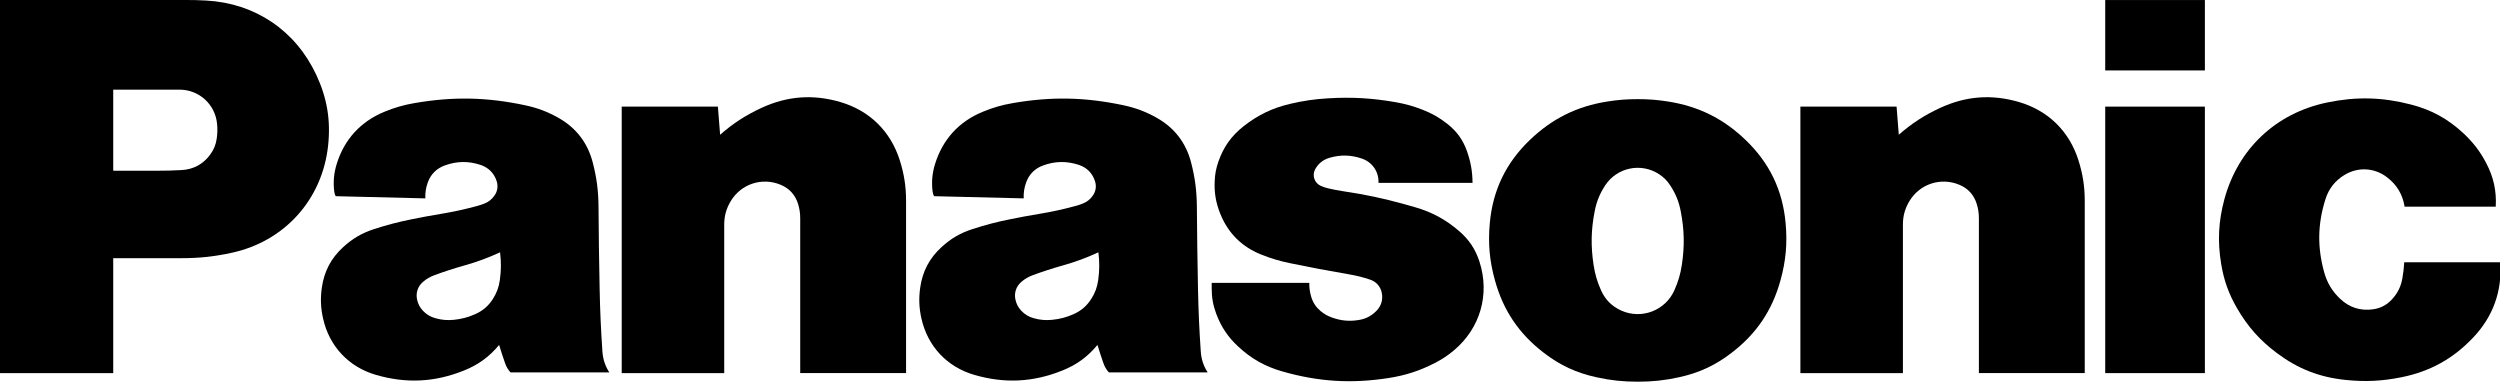
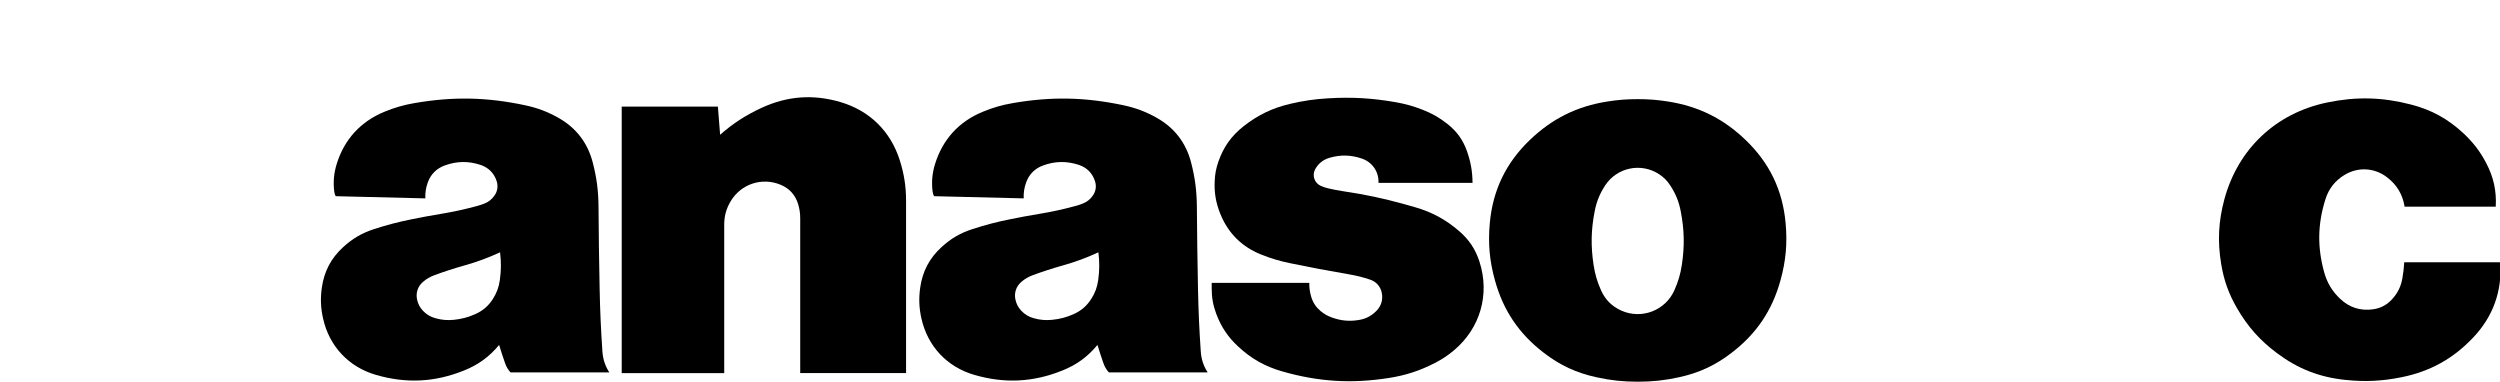
<svg xmlns="http://www.w3.org/2000/svg" xmlns:ns1="http://www.inkscape.org/namespaces/inkscape" xmlns:ns2="http://sodipodi.sourceforge.net/DTD/sodipodi-0.dtd" id="svg3336" xml:space="preserve" height="76.41" viewBox="0 0 499.999 76.411" width="499.999" version="1.1" ns1:version="0.91 r13725" ns2:docname="Panasonic_original2.svg" ns1:export-filename="P:\WWW.redzac.at_2014\Bilder Red Zac\Logos der Hersteller\svg\Panasonic_original.png" ns1:export-xdpi="164.41" ns1:export-ydpi="164.41">
  <ns2:namedview pagecolor="#ffffff" bordercolor="#666666" borderopacity="1" objecttolerance="10" gridtolerance="10" guidetolerance="10" ns1:pageopacity="0" ns1:pageshadow="2" ns1:window-width="1920" ns1:window-height="1017" id="namedview36" showgrid="false" ns1:snap-text-baseline="true" ns1:snap-bbox="true" fit-margin-top="0" fit-margin-left="0" fit-margin-right="0" fit-margin-bottom="0" ns1:zoom="1.7789909" ns1:cx="261.79155" ns1:cy="-39.321561" ns1:window-x="-4" ns1:window-y="-4" ns1:window-maximized="1" ns1:current-layer="svg3336" />
  <defs id="defs3340">
    <clipPath id="clipPath3536" clipPathUnits="userSpaceOnUse">
      <path id="path3538" d="m 283.61,700.16 166.16,0 0,-25.242 -166.16,0 0,25.242 z" ns1:connector-curvature="0" />
    </clipPath>
    <clipPath id="clipPath3560" clipPathUnits="userSpaceOnUse">
      <path id="path3562" d="m 283.61,700.16 166.16,0 0,-25.242 -166.16,0 0,25.242 z" ns1:connector-curvature="0" />
    </clipPath>
    <clipPath id="clipPath3580" clipPathUnits="userSpaceOnUse">
      <path id="path3582" d="m 283.61,700.16 166.16,0 0,-25.242 -166.16,0 0,25.242 z" ns1:connector-curvature="0" />
    </clipPath>
  </defs>
  <g id="g3344" transform="matrix(1.25,0,0,-1.25,-354.504,1001.899)">
    <g id="g3532" transform="matrix(2.433,0,0,2.433,-406.36,-901.55)">
      <g id="g3534" clip-path="url(#clipPath3536)">
        <g id="g3540" transform="translate(446.22,677.78)">
          <path id="path3542" d="m 0,0 c -1.324,-1.392 -2.825,-2.222 -4.708,-2.601 -1.271,-0.257 -2.384,-0.311 -3.676,-0.177 -1.712,0.176 -3.125,0.726 -4.503,1.757 -1.127,0.84 -1.934,1.749 -2.639,2.967 -0.544,0.943 -0.861,1.825 -1.037,2.899 -0.247,1.49 -0.182,2.801 0.21,4.258 0.896,3.314 3.389,5.663 6.749,6.362 1.919,0.399 3.625,0.358 5.522,-0.132 1.351,-0.349 2.424,-0.937 3.446,-1.888 0.645,-0.598 1.103,-1.199 1.509,-1.977 0.481,-0.92 0.675,-1.814 0.62,-2.85 l -5.993,0 c -0.13,0.803 -0.515,1.443 -1.162,1.935 -0.838,0.639 -1.919,0.69 -2.815,0.136 C -9.089,10.308 -9.491,9.79 -9.708,9.103 -10.224,7.466 -10.247,5.943 -9.787,4.29 -9.591,3.595 -9.262,3.05 -8.736,2.554 -8.137,1.982 -7.39,1.747 -6.57,1.868 c 0.508,0.074 0.921,0.296 1.263,0.681 0.359,0.397 0.564,0.823 0.658,1.35 0.066,0.371 0.103,0.685 0.123,1.061 l 6.318,0 C 1.918,3.055 1.314,1.382 0,0" ns1:connector-curvature="0" />
        </g>
      </g>
    </g>
-     <path id="path3544" d="m 620.44,790.25 15.945,0 0,11.264 -15.945,0 0,-11.264 z" ns1:connector-curvature="0" />
-     <path id="path3546" d="m 620.44,741.82 15.945,0 0,42.64 -15.945,0 0,-42.64 z" ns1:connector-curvature="0" />
    <g id="g3548" transform="matrix(2.433,0,0,2.433,587.41,779.96)">
-       <path id="path3550" d="M 0,0 C 0.862,0.754 1.684,1.286 2.724,1.767 4.417,2.549 6.11,2.676 7.901,2.153 9.822,1.59 11.206,0.239 11.812,-1.67 c 0.291,-0.917 0.417,-1.731 0.417,-2.693 l 0,-11.312 -6.961,0 0,10.173 c 0,0.34 -0.041,0.628 -0.143,0.954 C 4.947,-3.964 4.561,-3.534 3.997,-3.296 2.763,-2.772 1.36,-3.236 0.683,-4.392 0.4,-4.874 0.271,-5.349 0.271,-5.909 l 0,-9.766 -6.742,0 0,17.528 6.325,0 L 0,0" ns1:connector-curvature="0" />
-     </g>
+       </g>
    <g id="g3552" transform="matrix(2.433,0,0,2.433,398.82,779.96)">
      <path id="path3554" d="M 0,0 C 0.862,0.754 1.684,1.286 2.722,1.767 4.416,2.549 6.11,2.676 7.9,2.153 9.822,1.59 11.206,0.239 11.812,-1.67 c 0.291,-0.917 0.417,-1.731 0.417,-2.693 l 0,-11.312 -6.961,0 0,10.173 c 0,0.34 -0.043,0.628 -0.142,0.954 C 4.946,-3.964 4.56,-3.534 3.995,-3.296 2.762,-2.772 1.359,-3.236 0.683,-4.392 0.399,-4.874 0.27,-5.349 0.27,-5.909 l 0,-9.766 -6.741,0 0,17.528 6.324,0 L 0,0" ns1:connector-curvature="0" />
    </g>
    <g id="g3556" transform="matrix(2.433,0,0,2.433,-406.36,-901.55)">
      <g id="g3558" clip-path="url(#clipPath3560)">
        <g id="g3564" transform="translate(372.28,681.95)">
          <path id="path3566" d="M 0,0 C 0.502,-0.085 0.922,-0.19 1.404,-0.351 1.807,-0.483 2.084,-0.795 2.172,-1.208 2.268,-1.659 2.141,-2.087 1.817,-2.412 1.488,-2.745 1.113,-2.937 0.651,-3.009 c -0.618,-0.099 -1.166,-0.048 -1.755,0.166 -0.285,0.102 -0.511,0.231 -0.745,0.424 -0.301,0.254 -0.495,0.545 -0.612,0.921 -0.098,0.319 -0.137,0.601 -0.131,0.935 l -6.419,0 0,-0.374 c 0,-0.604 0.094,-1.116 0.306,-1.681 0.322,-0.85 0.763,-1.507 1.429,-2.127 0.869,-0.813 1.776,-1.32 2.919,-1.647 2.373,-0.676 4.51,-0.81 6.949,-0.436 1.144,0.175 2.088,0.483 3.117,1.016 0.453,0.235 0.816,0.478 1.207,0.806 C 8.65,-3.55 9.293,-1.328 8.6,0.827 8.338,1.639 7.924,2.265 7.279,2.825 6.395,3.591 5.5,4.079 4.376,4.407 4.13,4.478 3.92,4.538 3.672,4.606 2.297,4.988 1.116,5.24 -0.296,5.45 -0.674,5.506 -0.992,5.567 -1.365,5.654 -1.537,5.695 -1.68,5.743 -1.84,5.816 c -0.395,0.178 -0.57,0.643 -0.392,1.037 0.01,0.021 0.019,0.04 0.03,0.06 0.212,0.379 0.526,0.626 0.94,0.747 0.733,0.212 1.408,0.194 2.127,-0.051 0.69,-0.235 1.123,-0.868 1.093,-1.597 l 6.185,0 C 8.137,6.772 8.021,7.414 7.765,8.128 7.503,8.852 7.105,9.403 6.5,9.88 5.974,10.298 5.475,10.582 4.848,10.825 4.238,11.062 3.7,11.21 3.055,11.323 1.522,11.587 0.203,11.664 -1.349,11.572 -2.236,11.521 -2.984,11.411 -3.852,11.208 -5.02,10.933 -5.961,10.482 -6.905,9.742 -7.707,9.113 -8.232,8.378 -8.568,7.416 -8.721,6.98 -8.794,6.593 -8.814,6.134 -8.849,5.365 -8.738,4.71 -8.453,3.995 -7.943,2.715 -7.037,1.808 -5.755,1.297 -5.106,1.038 -4.537,0.868 -3.852,0.728 -2.502,0.449 -1.359,0.232 0,0" ns1:connector-curvature="0" />
        </g>
      </g>
    </g>
    <g id="g3568" transform="matrix(2.433,0,0,2.433,312.66,760.21)">
-       <path id="path3570" d="m 0,0 -4.498,0 0,5.751 2.923,0 c 0.555,0 1.025,0.013 1.58,0.044 0.769,0.042 1.408,0.386 1.866,1.005 0.243,0.329 0.38,0.661 0.438,1.067 0.048,0.342 0.055,0.634 0.021,0.976 -0.125,1.28 -1.185,2.24 -2.47,2.24 l -4.358,0 0,-18.641 -7.446,0 0,24.538 12.171,0 c 0.484,0 0.893,-0.009 1.376,-0.036 C 4.832,16.771 7.492,14.978 8.86,12.048 9.572,10.523 9.814,9.057 9.631,7.383 9.245,3.859 6.78,1.118 3.317,0.359 2.169,0.107 1.175,0 0,0" ns1:connector-curvature="0" />
-     </g>
+       </g>
    <g id="g3572" transform="matrix(2.433,0,0,2.433,550.47,785.28)">
      <path id="path3574" d="M 0,0 C -0.693,0.11 -1.285,0.155 -1.986,0.155 -2.688,0.155 -3.279,0.11 -3.973,0 c -2.012,-0.315 -3.642,-1.124 -5.111,-2.534 -1.572,-1.511 -2.433,-3.299 -2.63,-5.47 -0.12,-1.333 -0.017,-2.482 0.342,-3.771 0.55,-1.978 1.583,-3.506 3.213,-4.754 1.073,-0.825 2.14,-1.319 3.462,-1.607 0.939,-0.206 1.75,-0.291 2.711,-0.291 0.96,0 1.772,0.085 2.712,0.291 1.321,0.288 2.388,0.782 3.461,1.607 l -3.766,4.104 c -0.599,-1.33 -2.159,-1.923 -3.49,-1.324 -0.613,0.276 -1.048,0.71 -1.325,1.324 -0.255,0.567 -0.404,1.075 -0.496,1.691 -0.186,1.231 -0.165,2.3 0.076,3.523 0.123,0.635 0.335,1.153 0.689,1.694 0.774,1.181 2.358,1.511 3.541,0.738 0.309,-0.203 0.535,-0.429 0.736,-0.738 0.355,-0.541 0.567,-1.059 0.69,-1.694 0.238,-1.223 0.262,-2.292 0.076,-3.523 -0.093,-0.616 -0.242,-1.124 -0.497,-1.691 l 3.766,-4.104 c 1.631,1.248 2.664,2.776 3.213,4.754 0.359,1.289 0.461,2.438 0.342,3.771 -0.197,2.171 -1.056,3.959 -2.629,5.47 C 3.643,-1.122 2.014,-0.315 0,0" ns1:connector-curvature="0" />
    </g>
    <g id="g3576" transform="matrix(2.433,0,0,2.433,-406.36,-901.55)">
      <g id="g3578" clip-path="url(#clipPath3580)">
        <g id="g3584" transform="translate(362.55,676.88)">
          <path id="path3586" d="m 0,0 c -0.098,1.444 -0.153,2.667 -0.182,4.116 -0.038,1.904 -0.061,3.51 -0.074,5.413 -0.008,1.027 -0.121,1.894 -0.378,2.888 -0.337,1.303 -1.1,2.293 -2.275,2.951 -0.71,0.397 -1.361,0.641 -2.155,0.813 -2.528,0.541 -4.759,0.586 -7.306,0.144 -0.716,-0.124 -1.308,-0.296 -1.98,-0.574 -1.552,-0.642 -2.621,-1.812 -3.119,-3.415 -0.191,-0.613 -0.242,-1.169 -0.169,-1.808 0.014,-0.117 0.043,-0.216 0.096,-0.323 l 5.898,-0.144 c -0.015,0.376 0.034,0.694 0.161,1.047 0.193,0.538 0.573,0.92 1.111,1.116 0.791,0.291 1.553,0.302 2.355,0.04 0.527,-0.173 0.901,-0.553 1.065,-1.082 C -6.849,10.851 -6.9,10.525 -7.1,10.242 -7.274,9.992 -7.489,9.824 -7.774,9.715 -7.95,9.648 -8.1,9.599 -8.28,9.551 -9.1,9.33 -9.8,9.178 -10.637,9.039 -11.3,8.93 -11.858,8.827 -12.515,8.693 -13.408,8.516 -14.154,8.32 -15.019,8.04 -15.811,7.784 -16.435,7.42 -17.047,6.857 -17.843,6.129 -18.298,5.266 -18.45,4.195 c -0.1,-0.714 -0.077,-1.336 0.081,-2.039 0.413,-1.828 1.682,-3.18 3.483,-3.704 1.996,-0.579 3.869,-0.484 5.796,0.294 0.938,0.377 1.652,0.9 2.297,1.678 L -7.209,3.437 C -7.506,2.977 -7.875,2.663 -8.374,2.443 -8.842,2.236 -9.265,2.127 -9.774,2.075 c -0.424,-0.042 -0.792,-0.011 -1.203,0.104 -0.334,0.092 -0.595,0.248 -0.832,0.5 -0.2,0.216 -0.319,0.448 -0.38,0.736 -0.093,0.442 0.052,0.867 0.397,1.16 0.231,0.197 0.457,0.329 0.74,0.433 0.685,0.252 1.27,0.441 1.971,0.64 0.848,0.239 1.55,0.498 2.35,0.866 C -6.652,5.873 -6.656,5.324 -6.745,4.686 -6.81,4.218 -6.952,3.833 -7.209,3.437 l 0.416,-3.013 c 0.129,-0.428 0.248,-0.786 0.394,-1.205 0.083,-0.235 0.191,-0.417 0.355,-0.6 l 6.497,0 C 0.176,-0.946 0.035,-0.516 0,0" ns1:connector-curvature="0" />
        </g>
        <g id="g3588" transform="translate(323.2,676.88)">
          <path id="path3590" d="m 0,0 c -0.098,1.444 -0.153,2.667 -0.182,4.116 -0.039,1.904 -0.061,3.51 -0.074,5.413 -0.007,1.027 -0.12,1.894 -0.378,2.888 -0.337,1.303 -1.099,2.293 -2.275,2.951 -0.71,0.397 -1.361,0.641 -2.155,0.813 -2.528,0.541 -4.759,0.586 -7.307,0.144 -0.714,-0.124 -1.308,-0.296 -1.979,-0.574 -1.552,-0.642 -2.621,-1.812 -3.119,-3.415 -0.19,-0.613 -0.242,-1.169 -0.168,-1.808 0.013,-0.117 0.042,-0.216 0.095,-0.323 l 5.898,-0.144 c -0.014,0.376 0.034,0.694 0.161,1.047 0.193,0.538 0.573,0.92 1.111,1.116 0.792,0.291 1.553,0.302 2.354,0.04 0.528,-0.173 0.903,-0.553 1.068,-1.082 0.101,-0.331 0.05,-0.657 -0.15,-0.94 C -7.275,9.992 -7.49,9.824 -7.774,9.715 -7.95,9.648 -8.1,9.599 -8.281,9.551 -9.1,9.33 -9.801,9.178 -10.637,9.039 -11.299,8.93 -11.858,8.827 -12.516,8.693 -13.408,8.516 -14.153,8.32 -15.02,8.04 c -0.79,-0.256 -1.414,-0.62 -2.027,-1.183 -0.796,-0.728 -1.25,-1.591 -1.403,-2.662 -0.101,-0.714 -0.077,-1.336 0.082,-2.039 0.411,-1.828 1.682,-3.18 3.481,-3.704 1.998,-0.579 3.869,-0.484 5.797,0.294 0.937,0.377 1.653,0.9 2.298,1.678 L -7.208,3.437 C -7.505,2.977 -7.875,2.663 -8.375,2.443 -8.842,2.236 -9.266,2.127 -9.773,2.075 c -0.426,-0.042 -0.792,-0.011 -1.204,0.104 -0.334,0.092 -0.595,0.248 -0.831,0.5 -0.201,0.216 -0.32,0.448 -0.381,0.736 -0.092,0.442 0.052,0.867 0.397,1.16 0.23,0.197 0.456,0.329 0.74,0.433 0.685,0.252 1.271,0.441 1.972,0.64 0.848,0.239 1.549,0.498 2.35,0.866 C -6.652,5.873 -6.656,5.324 -6.745,4.686 -6.81,4.218 -6.953,3.833 -7.208,3.437 l 0.416,-3.013 c 0.128,-0.428 0.247,-0.786 0.394,-1.205 0.082,-0.235 0.19,-0.417 0.354,-0.6 l 6.497,0 C 0.176,-0.946 0.036,-0.516 0,0" ns1:connector-curvature="0" />
        </g>
      </g>
    </g>
  </g>
</svg>